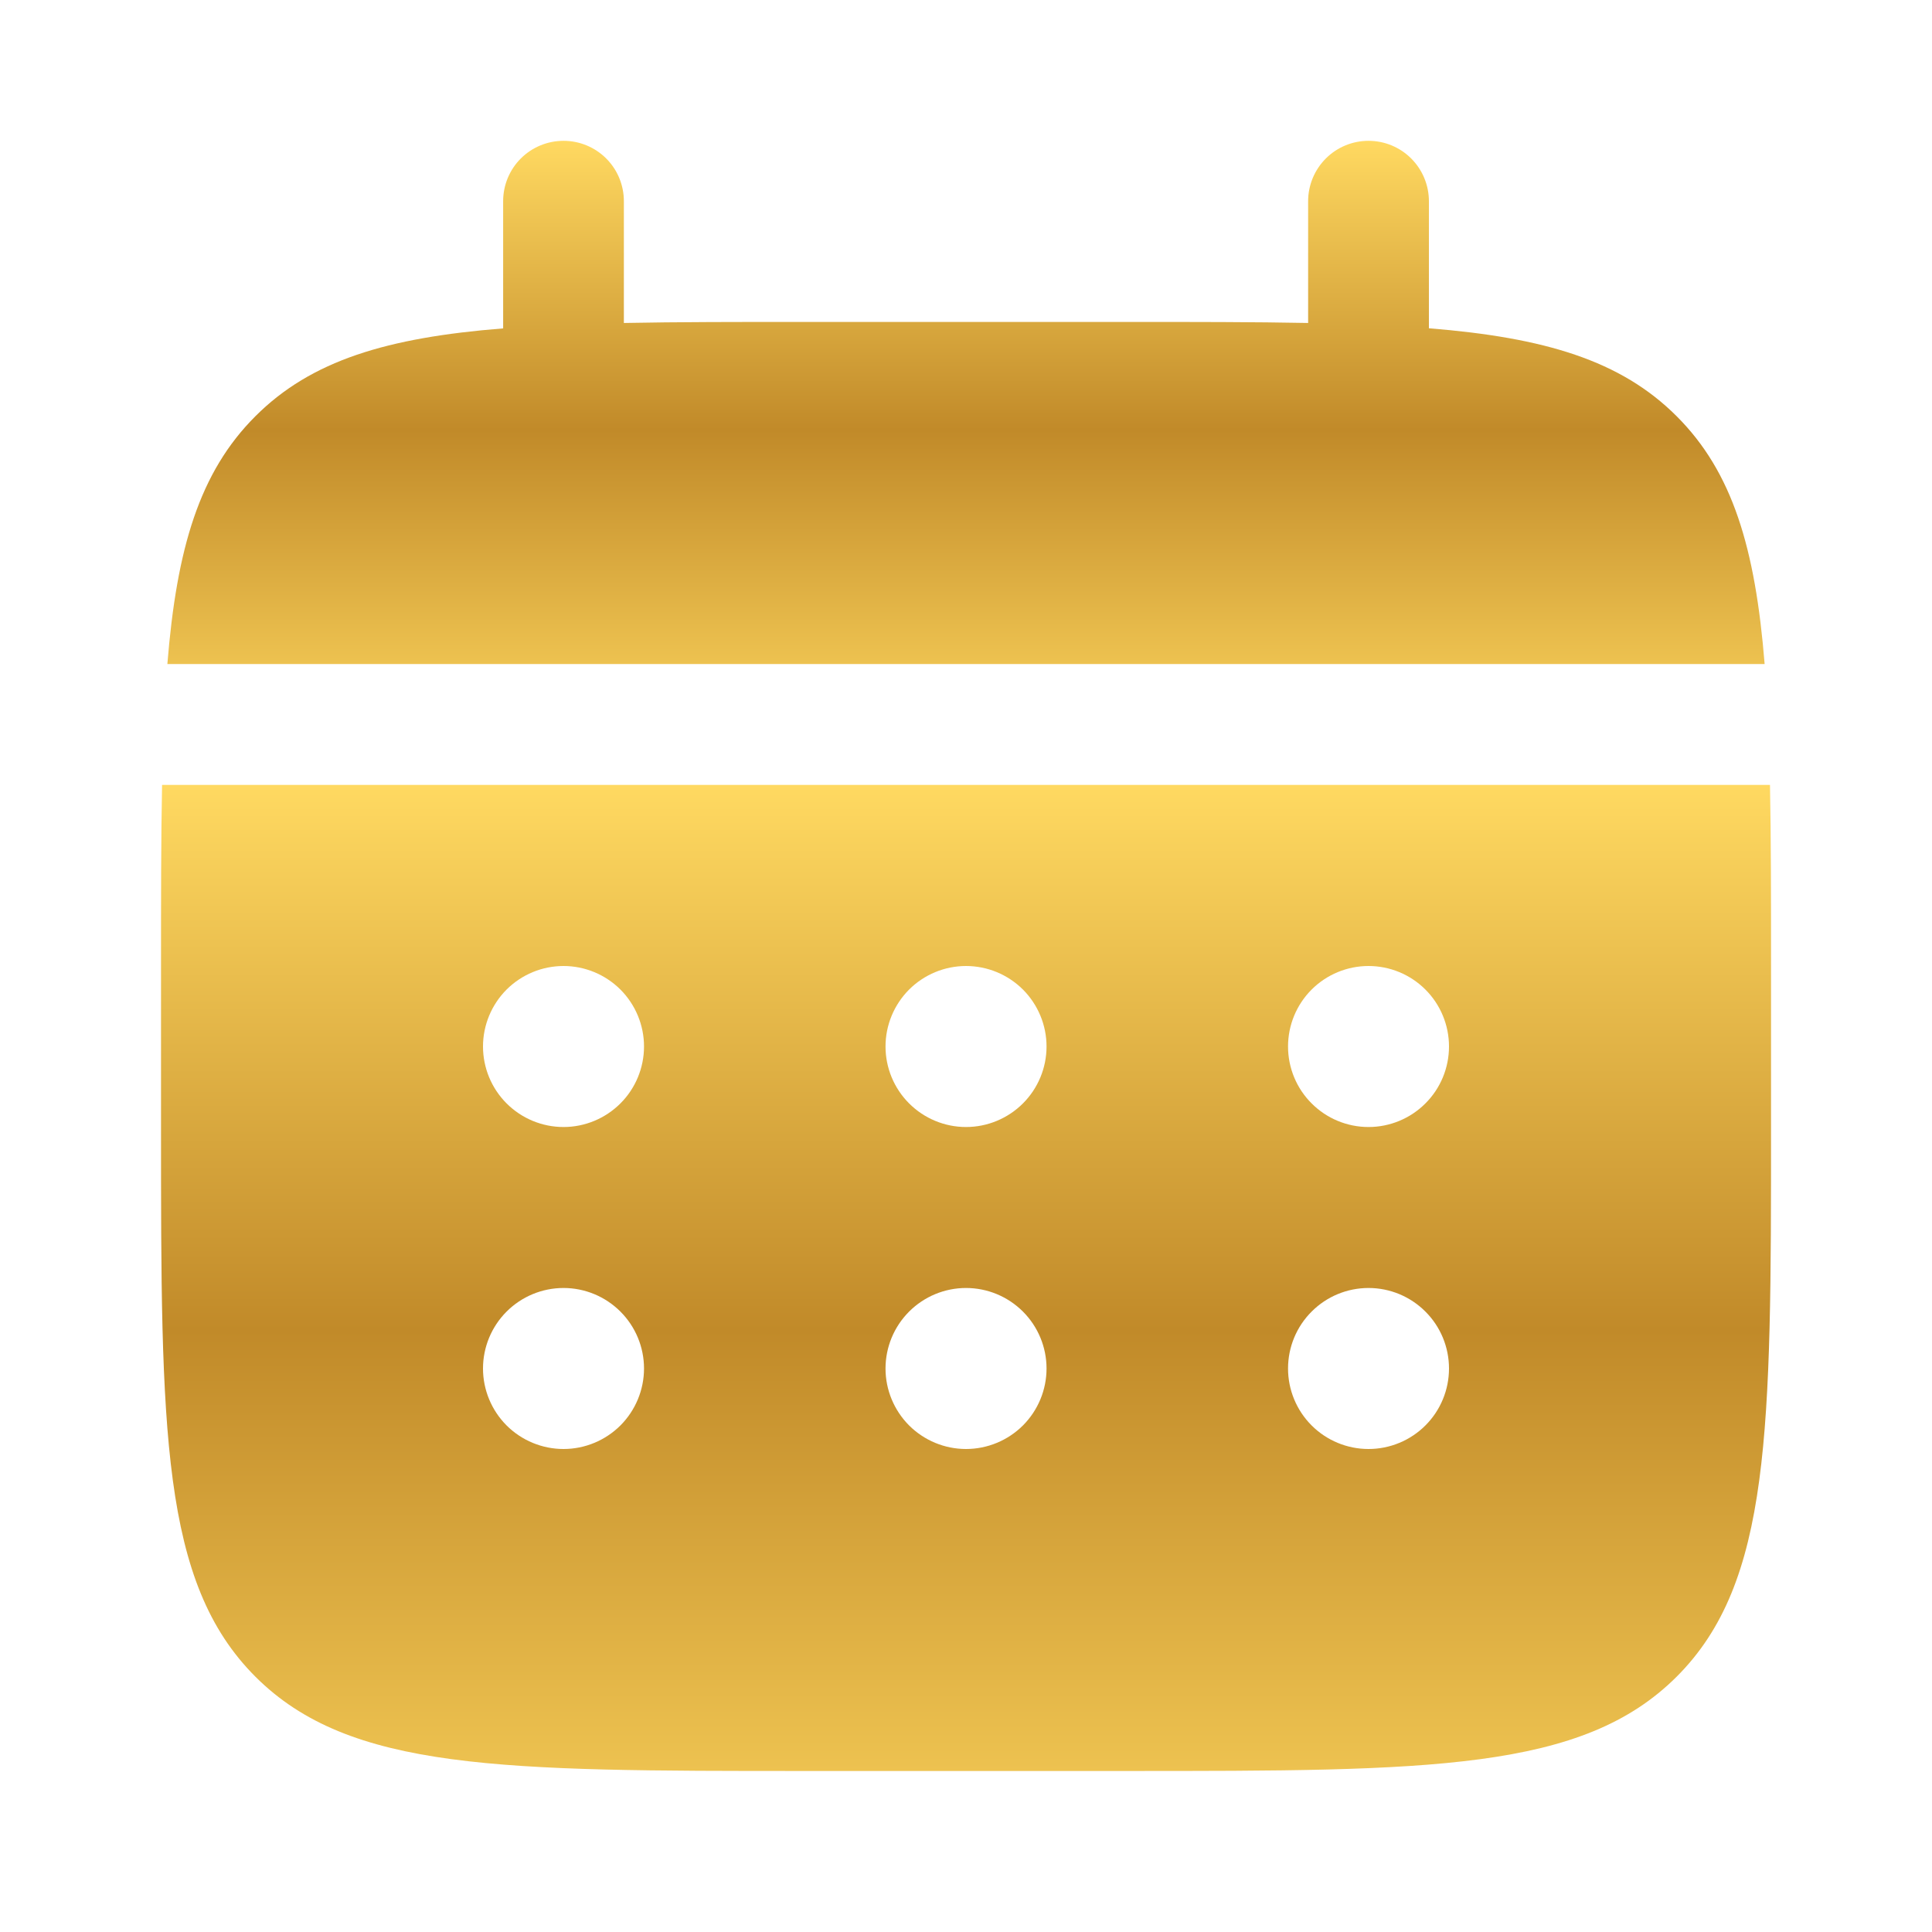
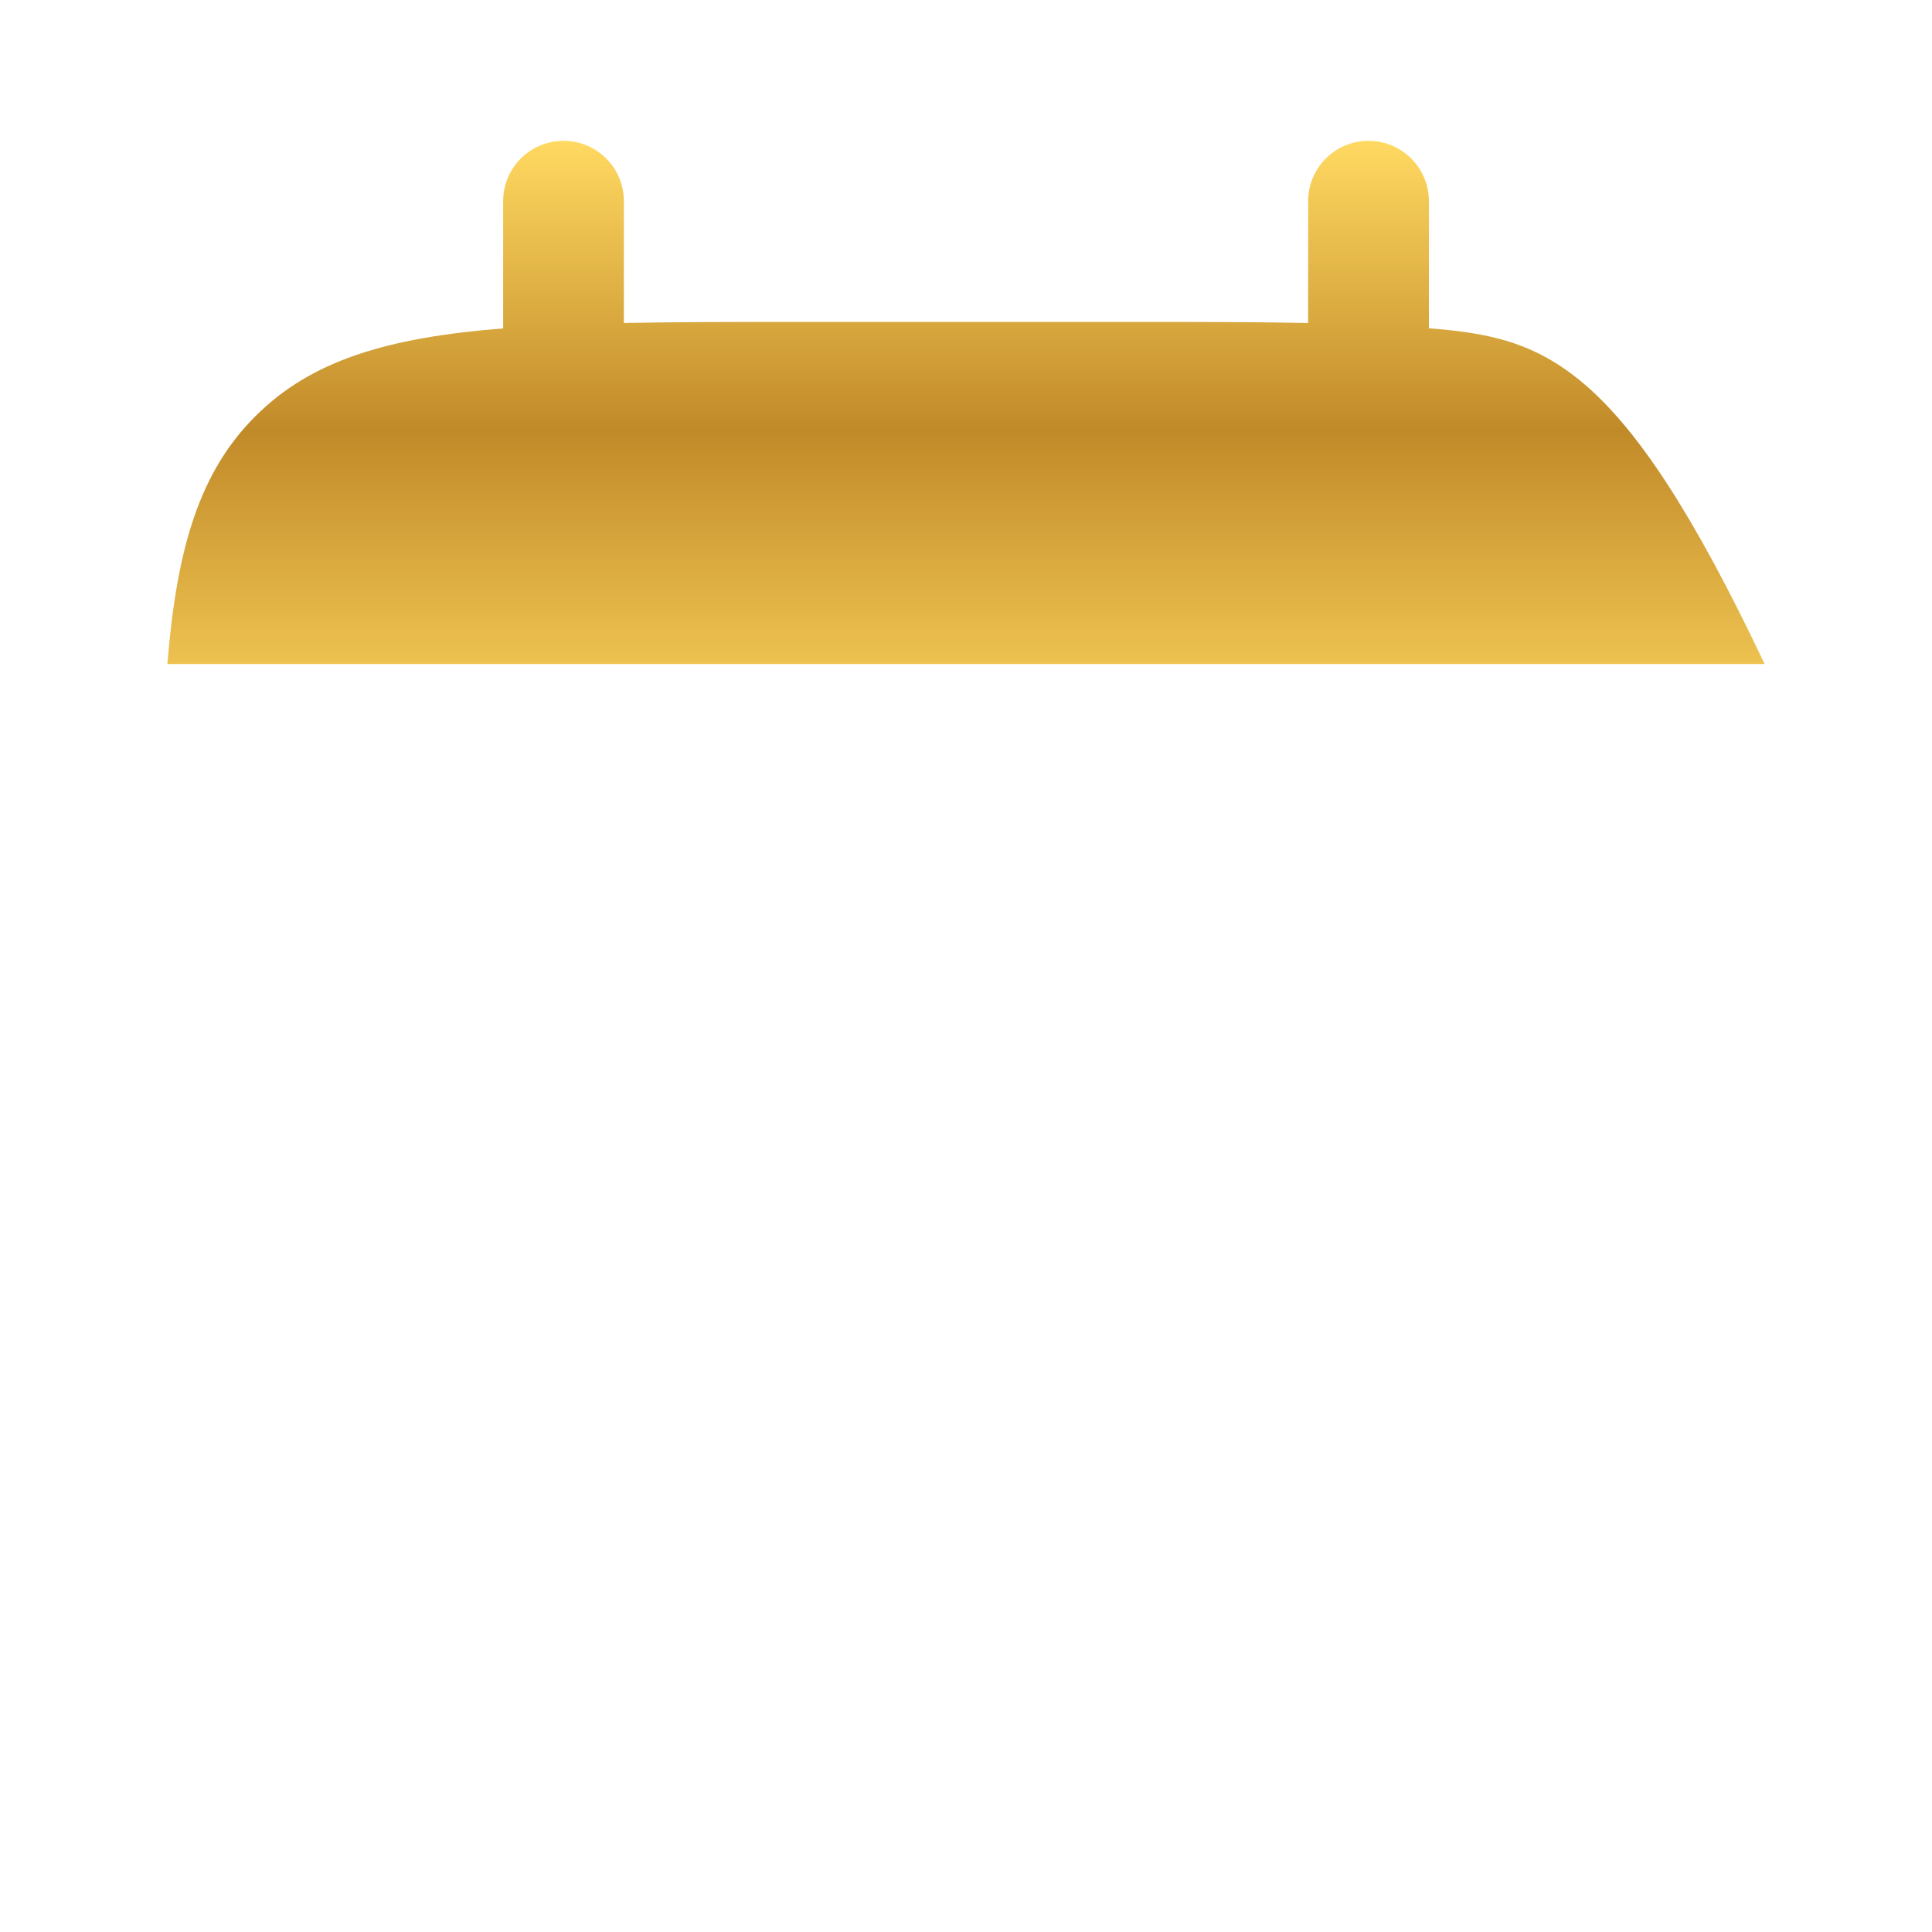
<svg xmlns="http://www.w3.org/2000/svg" width="35" height="35" viewBox="0 0 35 35" fill="none">
-   <path d="M11.302 3.645C11.302 3.354 11.187 3.076 10.982 2.871C10.777 2.666 10.499 2.551 10.209 2.551C9.919 2.551 9.64 2.666 9.435 2.871C9.23 3.076 9.115 3.354 9.115 3.645V5.949C7.015 6.116 5.638 6.528 4.626 7.541C3.613 8.553 3.201 9.931 3.032 12.03H31.968C31.799 9.93 31.388 8.553 30.375 7.541C29.362 6.528 27.984 6.116 25.886 5.947V3.645C25.886 3.354 25.77 3.076 25.565 2.871C25.36 2.666 25.082 2.551 24.792 2.551C24.502 2.551 24.224 2.666 24.019 2.871C23.814 3.076 23.698 3.354 23.698 3.645V5.851C22.729 5.832 21.641 5.832 20.417 5.832H14.584C13.36 5.832 12.272 5.832 11.302 5.851V3.645Z" fill="url(#paint0_linear_1923_396)" />
-   <path fill-rule="evenodd" clip-rule="evenodd" d="M2.917 17.5C2.917 16.276 2.917 15.188 2.936 14.219H32.065C32.084 15.188 32.084 16.276 32.084 17.5V20.417C32.084 25.916 32.084 28.666 30.375 30.374C28.665 32.082 25.916 32.083 20.417 32.083H14.584C9.084 32.083 6.334 32.083 4.626 30.374C2.918 28.665 2.917 25.916 2.917 20.417V17.5ZM24.792 20.417C25.179 20.417 25.55 20.263 25.823 19.989C26.097 19.716 26.25 19.345 26.25 18.958C26.25 18.572 26.097 18.201 25.823 17.927C25.55 17.654 25.179 17.5 24.792 17.5C24.405 17.5 24.034 17.654 23.761 17.927C23.487 18.201 23.334 18.572 23.334 18.958C23.334 19.345 23.487 19.716 23.761 19.989C24.034 20.263 24.405 20.417 24.792 20.417ZM24.792 26.25C25.179 26.25 25.55 26.096 25.823 25.823C26.097 25.549 26.25 25.178 26.25 24.792C26.25 24.405 26.097 24.034 25.823 23.761C25.55 23.487 25.179 23.333 24.792 23.333C24.405 23.333 24.034 23.487 23.761 23.761C23.487 24.034 23.334 24.405 23.334 24.792C23.334 25.178 23.487 25.549 23.761 25.823C24.034 26.096 24.405 26.25 24.792 26.25ZM18.959 18.958C18.959 19.345 18.805 19.716 18.532 19.989C18.258 20.263 17.887 20.417 17.5 20.417C17.114 20.417 16.743 20.263 16.469 19.989C16.196 19.716 16.042 19.345 16.042 18.958C16.042 18.572 16.196 18.201 16.469 17.927C16.743 17.654 17.114 17.5 17.5 17.5C17.887 17.5 18.258 17.654 18.532 17.927C18.805 18.201 18.959 18.572 18.959 18.958ZM18.959 24.792C18.959 25.178 18.805 25.549 18.532 25.823C18.258 26.096 17.887 26.25 17.5 26.25C17.114 26.25 16.743 26.096 16.469 25.823C16.196 25.549 16.042 25.178 16.042 24.792C16.042 24.405 16.196 24.034 16.469 23.761C16.743 23.487 17.114 23.333 17.5 23.333C17.887 23.333 18.258 23.487 18.532 23.761C18.805 24.034 18.959 24.405 18.959 24.792ZM10.209 20.417C10.595 20.417 10.966 20.263 11.24 19.989C11.513 19.716 11.667 19.345 11.667 18.958C11.667 18.572 11.513 18.201 11.24 17.927C10.966 17.654 10.595 17.5 10.209 17.5C9.822 17.5 9.451 17.654 9.177 17.927C8.904 18.201 8.75 18.572 8.75 18.958C8.75 19.345 8.904 19.716 9.177 19.989C9.451 20.263 9.822 20.417 10.209 20.417ZM10.209 26.25C10.595 26.25 10.966 26.096 11.24 25.823C11.513 25.549 11.667 25.178 11.667 24.792C11.667 24.405 11.513 24.034 11.24 23.761C10.966 23.487 10.595 23.333 10.209 23.333C9.822 23.333 9.451 23.487 9.177 23.761C8.904 24.034 8.75 24.405 8.75 24.792C8.75 25.178 8.904 25.549 9.177 25.823C9.451 26.096 9.822 26.25 10.209 26.25Z" fill="url(#paint1_linear_1923_396)" />
+   <path d="M11.302 3.645C11.302 3.354 11.187 3.076 10.982 2.871C10.777 2.666 10.499 2.551 10.209 2.551C9.919 2.551 9.64 2.666 9.435 2.871C9.23 3.076 9.115 3.354 9.115 3.645V5.949C7.015 6.116 5.638 6.528 4.626 7.541C3.613 8.553 3.201 9.931 3.032 12.03H31.968C29.362 6.528 27.984 6.116 25.886 5.947V3.645C25.886 3.354 25.77 3.076 25.565 2.871C25.36 2.666 25.082 2.551 24.792 2.551C24.502 2.551 24.224 2.666 24.019 2.871C23.814 3.076 23.698 3.354 23.698 3.645V5.851C22.729 5.832 21.641 5.832 20.417 5.832H14.584C13.36 5.832 12.272 5.832 11.302 5.851V3.645Z" fill="url(#paint0_linear_1923_396)" />
  <defs>
    <linearGradient id="paint0_linear_1923_396" x1="18.816" y1="12.03" x2="18.816" y2="2.551" gradientUnits="userSpaceOnUse">
      <stop stop-color="#EDC250" />
      <stop offset="0.447" stop-color="#C18A29" />
      <stop offset="1" stop-color="#FFD961" />
    </linearGradient>
    <linearGradient id="paint1_linear_1923_396" x1="18.826" y1="32.083" x2="18.826" y2="14.219" gradientUnits="userSpaceOnUse">
      <stop stop-color="#EDC250" />
      <stop offset="0.447" stop-color="#C18A29" />
      <stop offset="1" stop-color="#FFD961" />
    </linearGradient>
  </defs>
</svg>